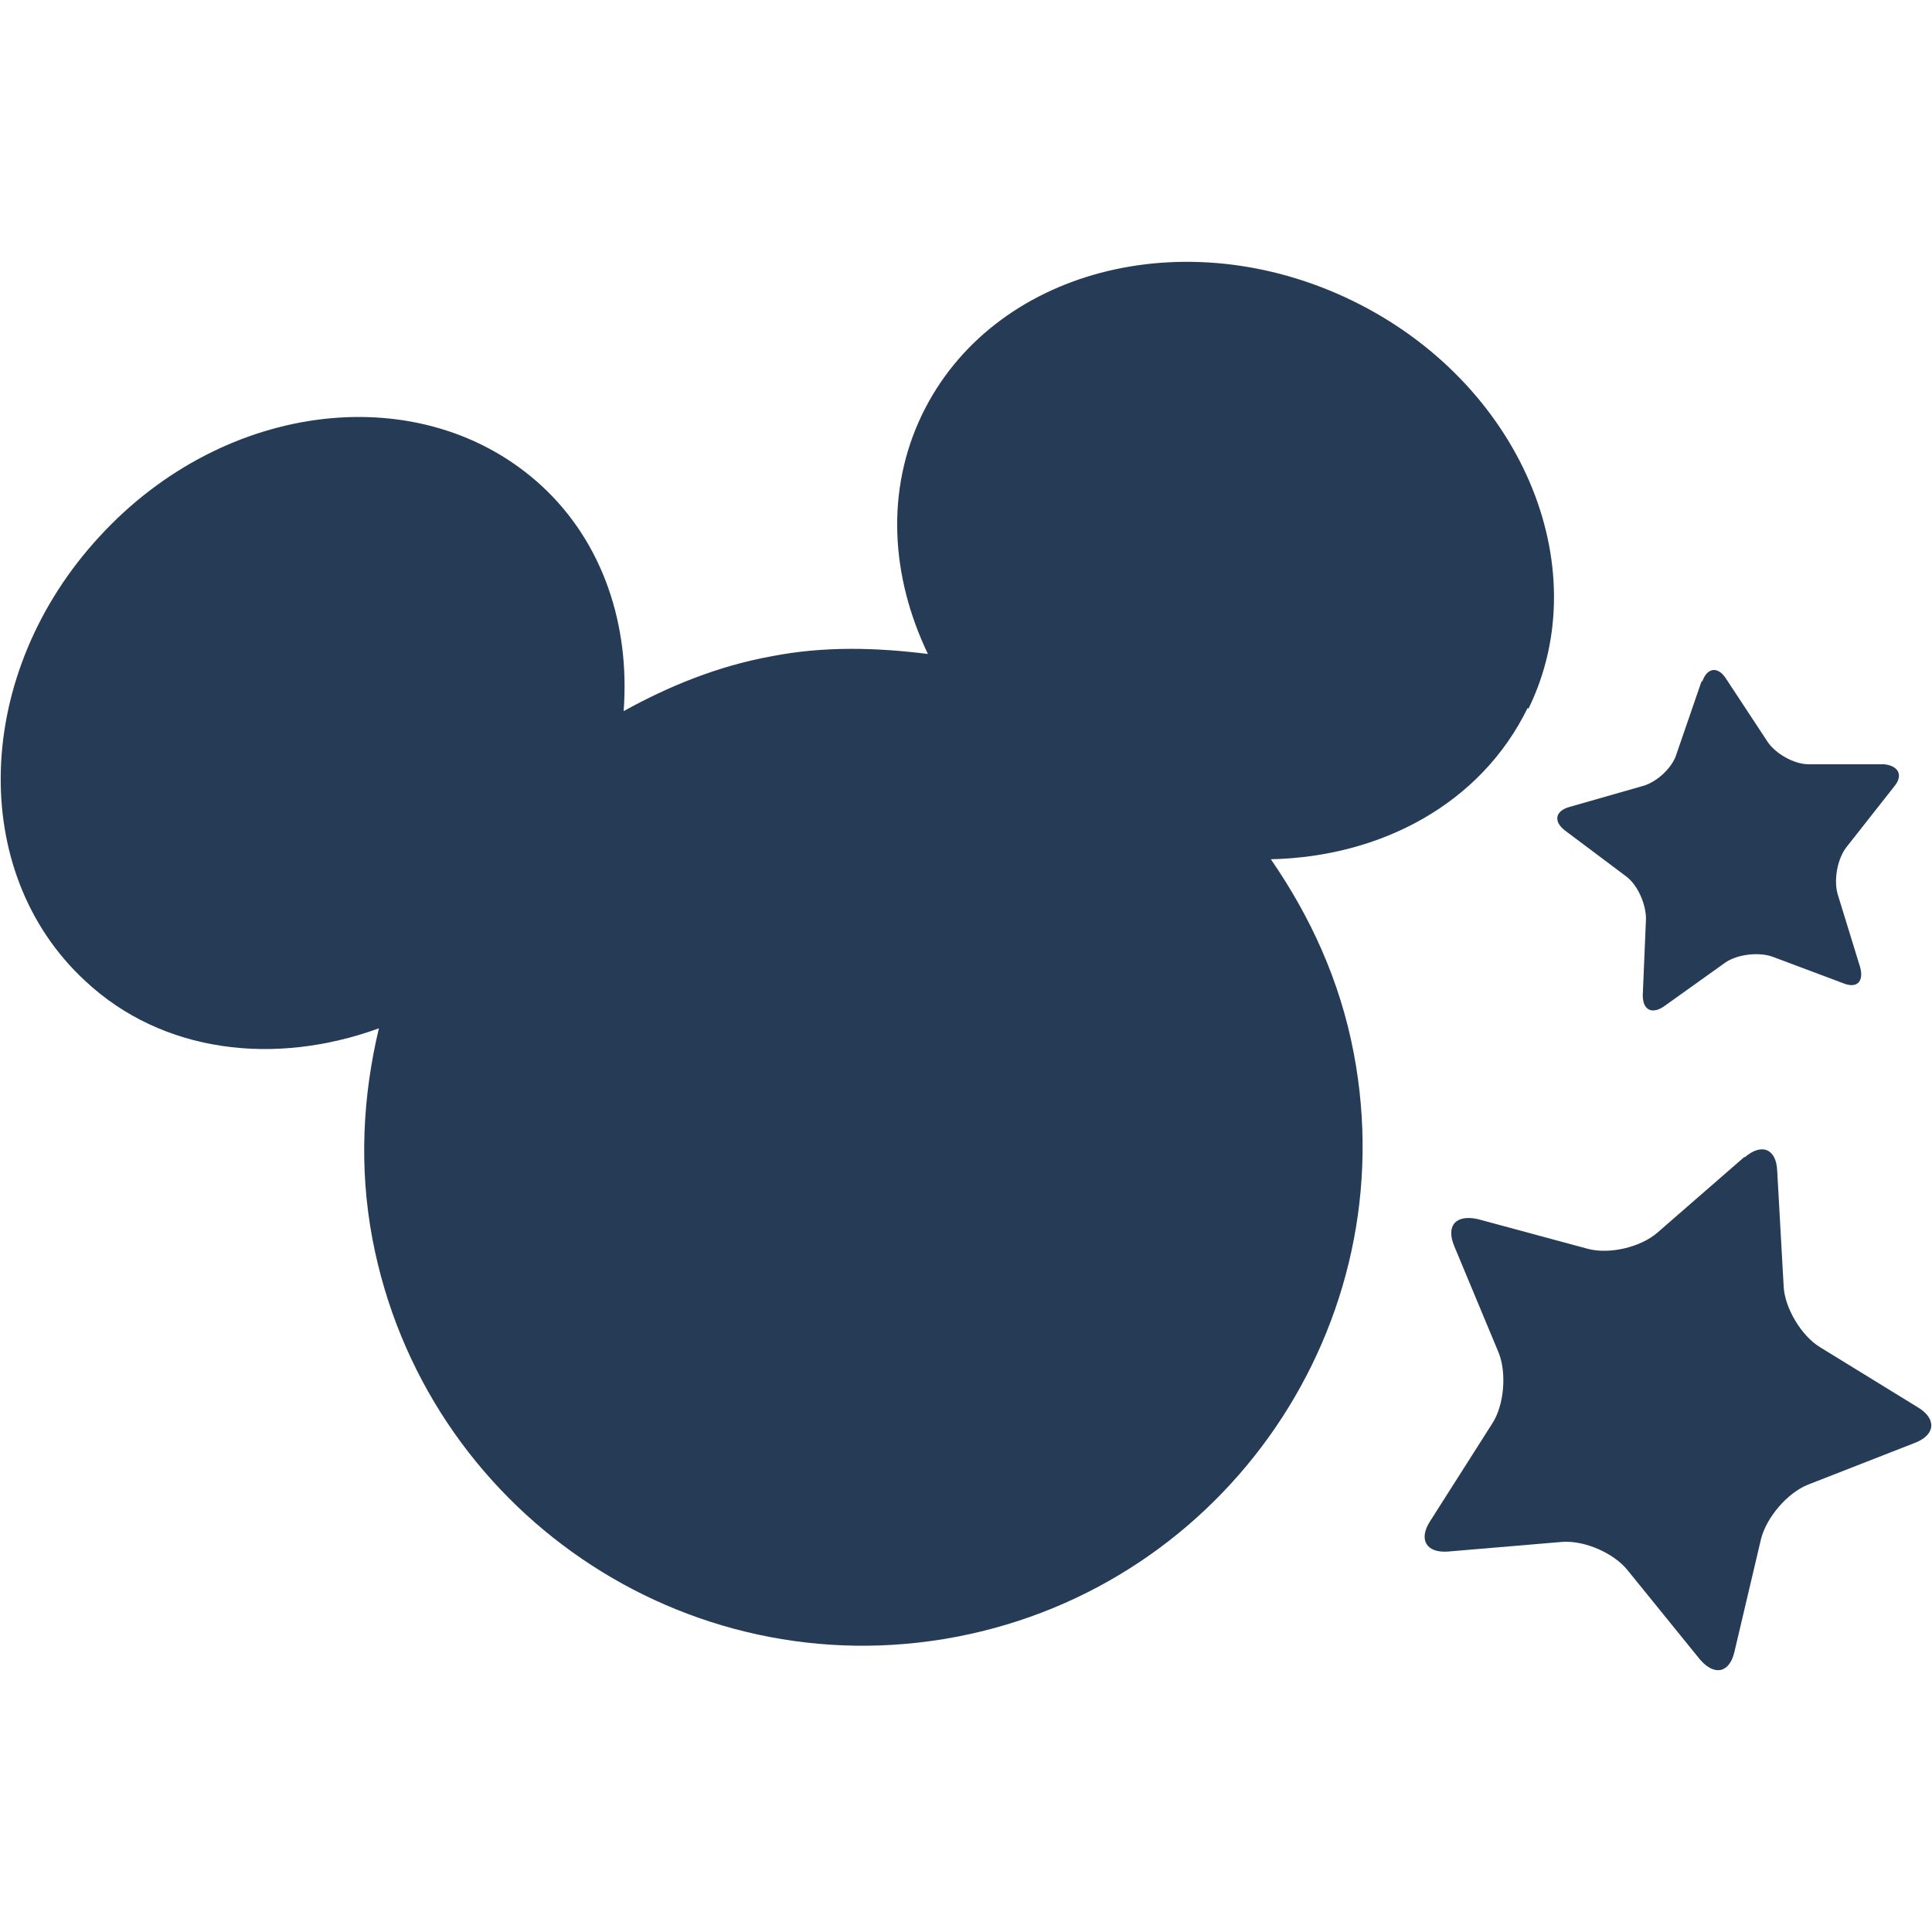
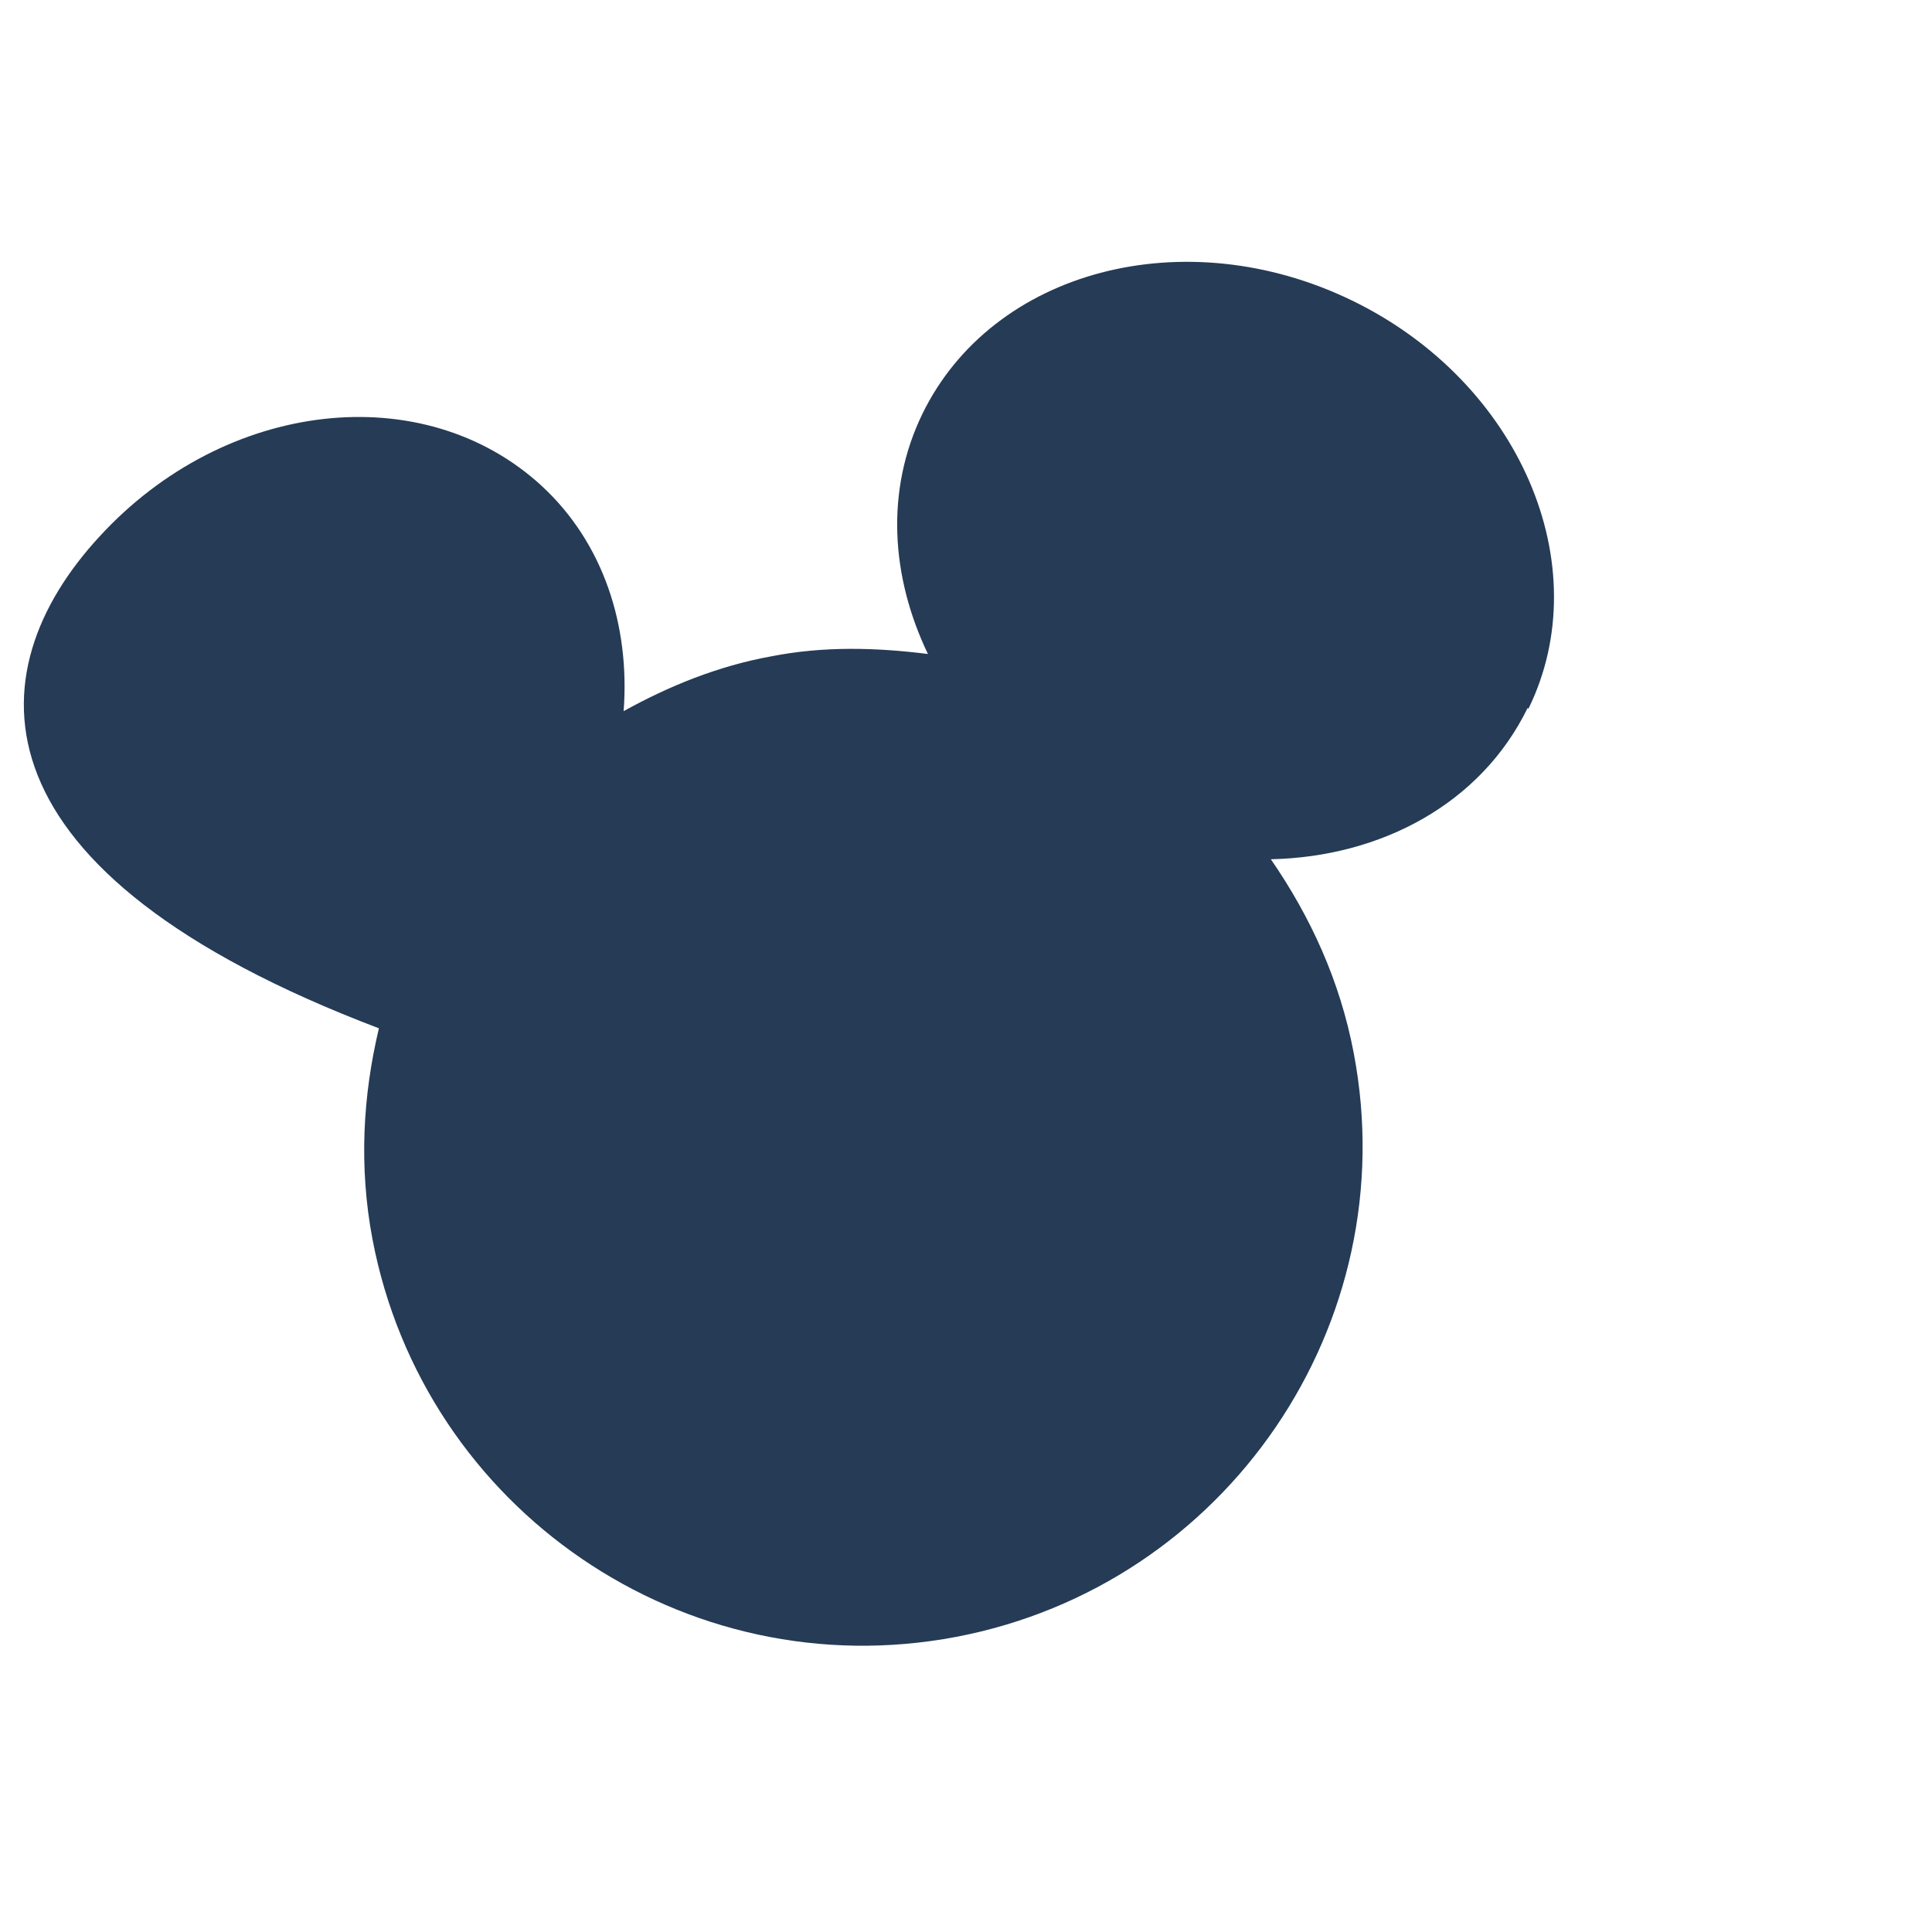
<svg xmlns="http://www.w3.org/2000/svg" width="24" height="24" viewBox="0 0 24 24" fill="none">
-   <path d="M21.147 8.464C21.207 8.294 21.337 8.274 21.437 8.424L21.957 9.214C22.057 9.364 22.287 9.494 22.467 9.494H23.407C23.587 9.514 23.647 9.634 23.527 9.774L22.937 10.524C22.827 10.664 22.777 10.924 22.827 11.104L23.107 12.014C23.157 12.194 23.067 12.284 22.897 12.214L22.017 11.884C21.847 11.824 21.587 11.854 21.437 11.954L20.667 12.504C20.517 12.604 20.407 12.544 20.407 12.364L20.447 11.414C20.447 11.234 20.347 10.994 20.197 10.884L19.437 10.314C19.297 10.204 19.317 10.074 19.497 10.024L20.407 9.764C20.587 9.714 20.777 9.534 20.827 9.364L21.137 8.464H21.147Z" fill="#253B56" />
-   <path d="M21.677 14.374C21.887 14.194 22.067 14.274 22.077 14.544L22.157 15.974C22.167 16.244 22.377 16.594 22.607 16.734L23.827 17.484C24.057 17.624 24.047 17.824 23.787 17.924L22.457 18.444C22.207 18.544 21.947 18.844 21.877 19.114L21.547 20.514C21.487 20.784 21.297 20.824 21.117 20.614L20.217 19.504C20.047 19.294 19.687 19.134 19.407 19.154L17.987 19.274C17.717 19.294 17.617 19.124 17.767 18.894L18.537 17.684C18.687 17.454 18.717 17.054 18.617 16.804L18.067 15.484C17.957 15.224 18.087 15.084 18.357 15.144L19.727 15.514C19.997 15.584 20.377 15.494 20.587 15.314L21.667 14.374H21.677Z" fill="#253B56" />
-   <path d="M18.977 8.794C18.397 9.984 17.157 10.644 15.787 10.674C16.277 11.384 16.647 12.184 16.817 13.084C17.457 16.444 15.237 19.694 11.877 20.334C8.507 20.974 5.267 18.754 4.627 15.394C4.457 14.494 4.507 13.614 4.707 12.774C3.417 13.244 2.017 13.084 1.057 12.184C-0.403 10.834 -0.333 8.364 1.237 6.664C2.797 4.964 5.257 4.684 6.727 6.034C7.497 6.744 7.827 7.774 7.747 8.834C8.307 8.524 8.917 8.274 9.577 8.154C10.237 8.024 10.887 8.044 11.527 8.124C11.067 7.164 10.997 6.094 11.457 5.144C12.327 3.354 14.717 2.724 16.797 3.734C18.877 4.744 19.857 7.024 18.987 8.804L18.977 8.794Z" fill="#253B56" />
+   <path d="M18.977 8.794C18.397 9.984 17.157 10.644 15.787 10.674C16.277 11.384 16.647 12.184 16.817 13.084C17.457 16.444 15.237 19.694 11.877 20.334C8.507 20.974 5.267 18.754 4.627 15.394C4.457 14.494 4.507 13.614 4.707 12.774C-0.403 10.834 -0.333 8.364 1.237 6.664C2.797 4.964 5.257 4.684 6.727 6.034C7.497 6.744 7.827 7.774 7.747 8.834C8.307 8.524 8.917 8.274 9.577 8.154C10.237 8.024 10.887 8.044 11.527 8.124C11.067 7.164 10.997 6.094 11.457 5.144C12.327 3.354 14.717 2.724 16.797 3.734C18.877 4.744 19.857 7.024 18.987 8.804L18.977 8.794Z" fill="#253B56" />
</svg>